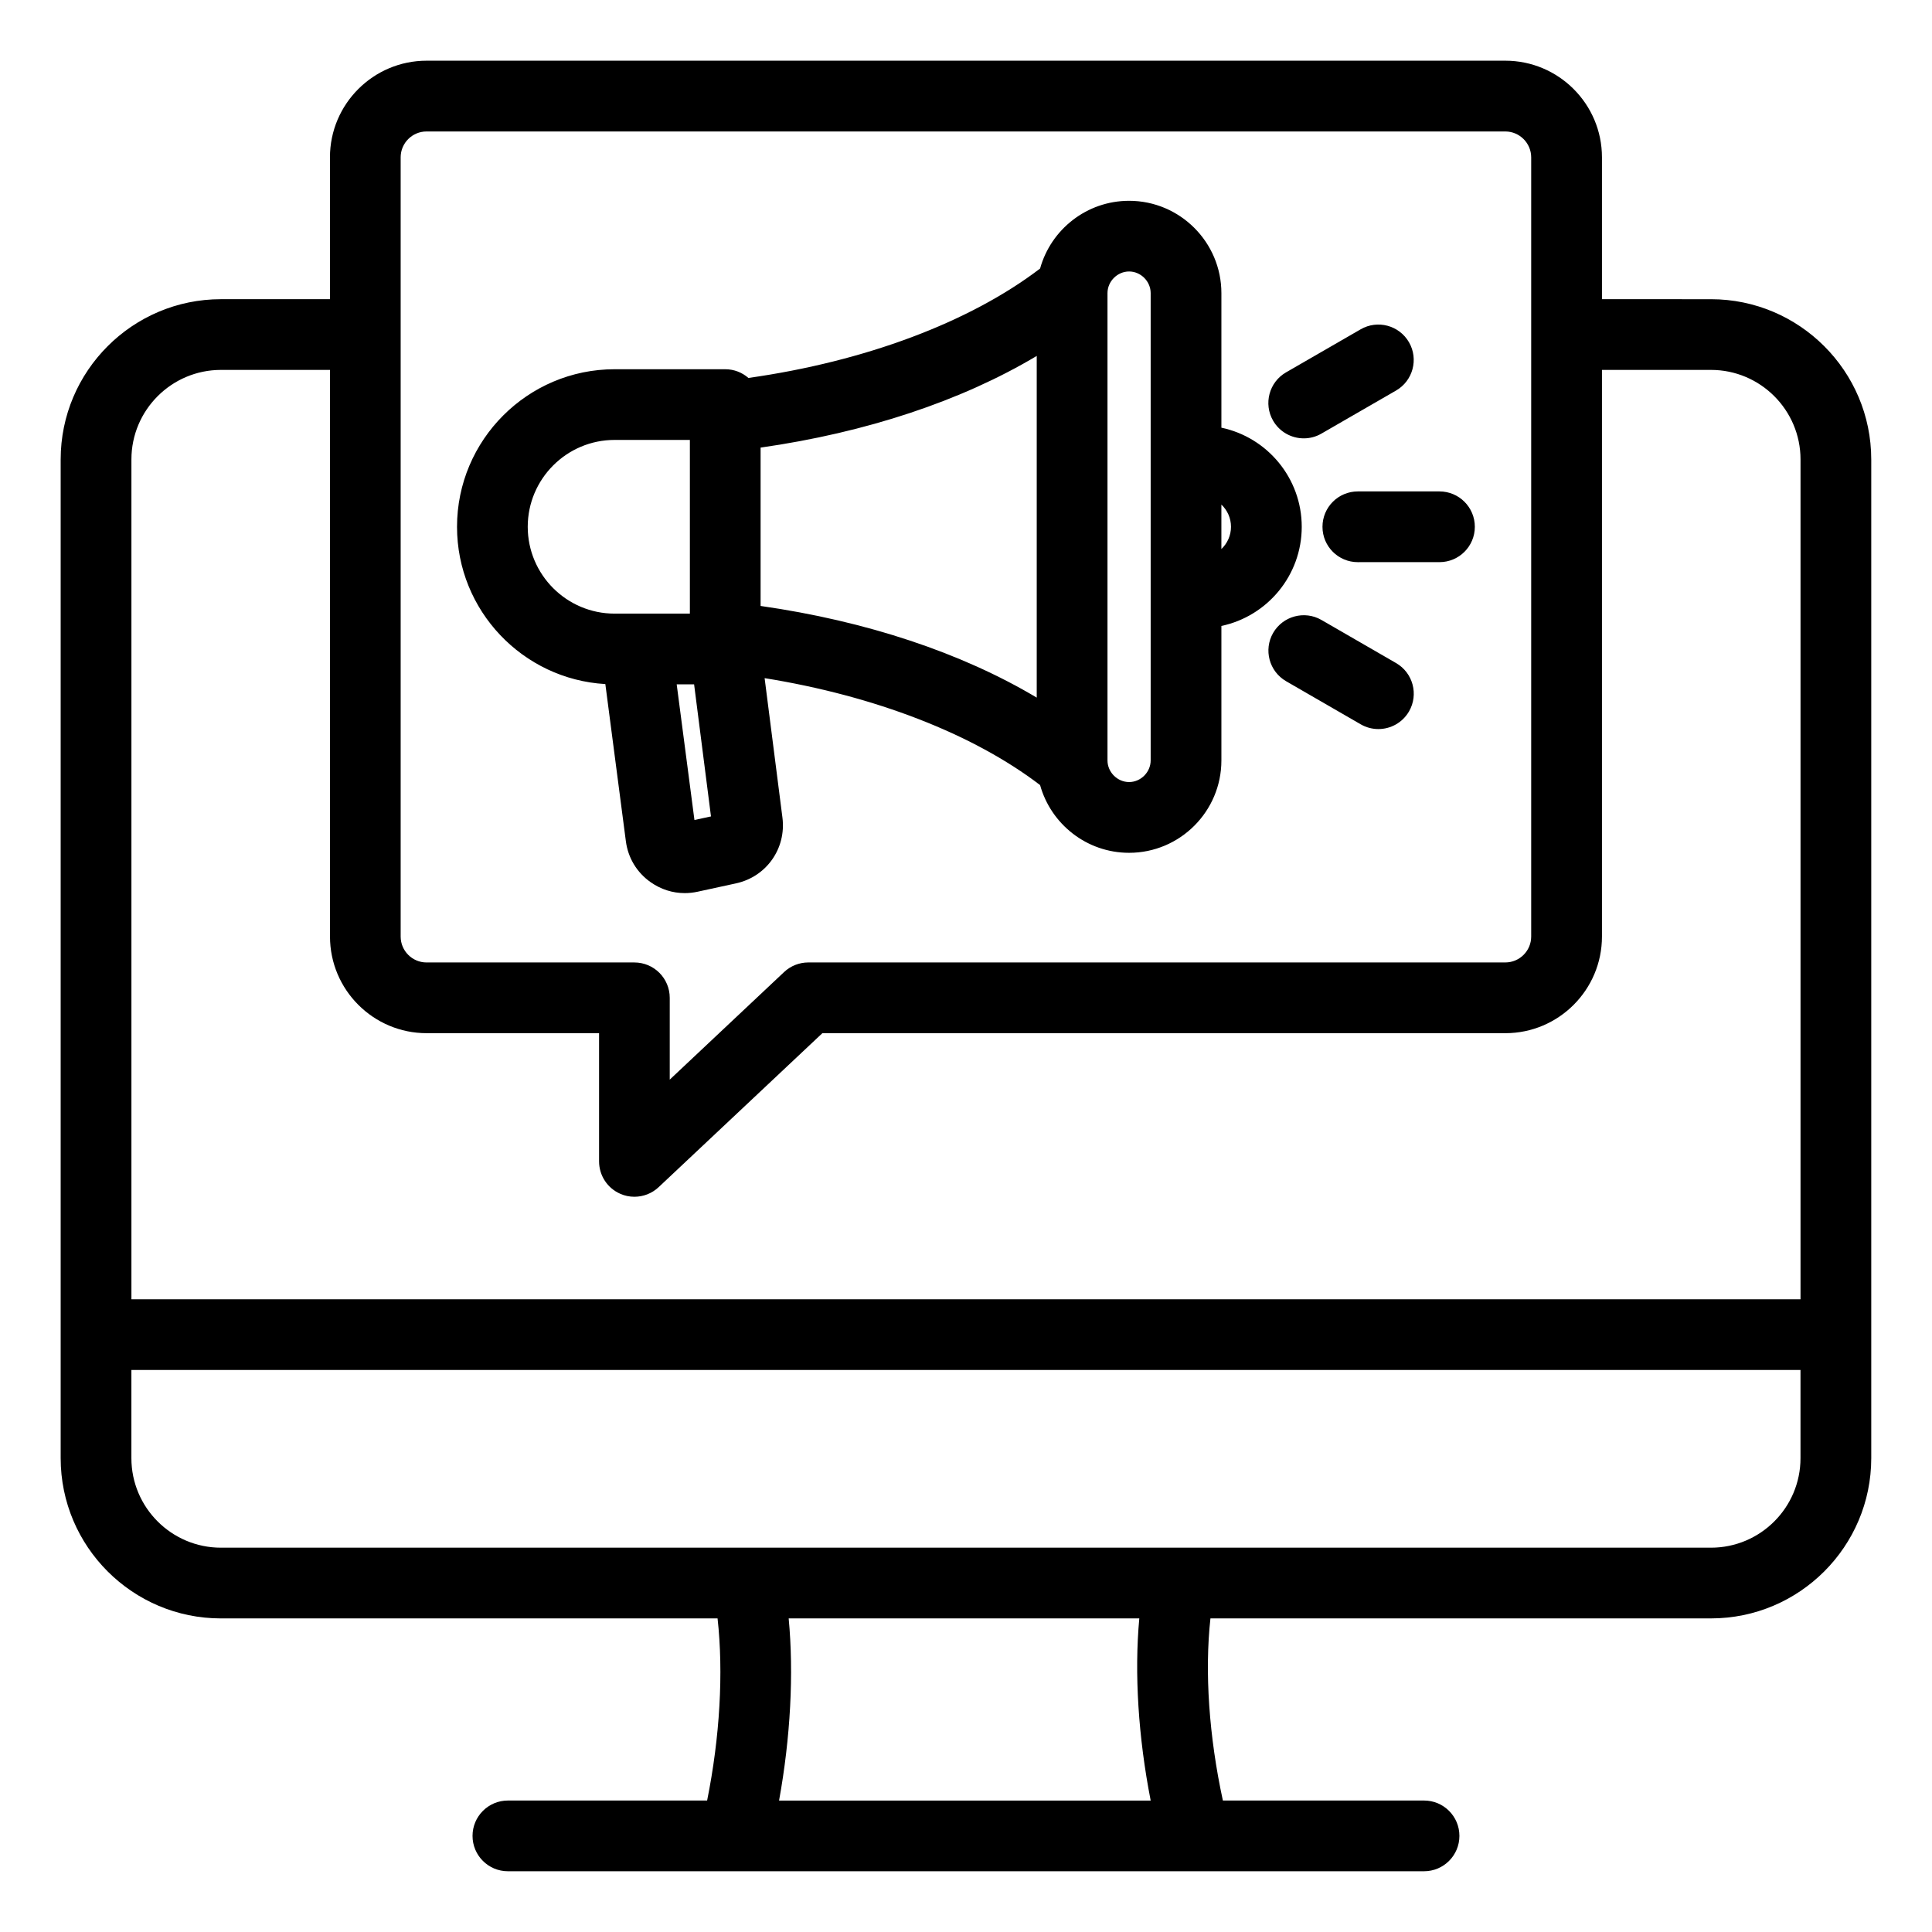
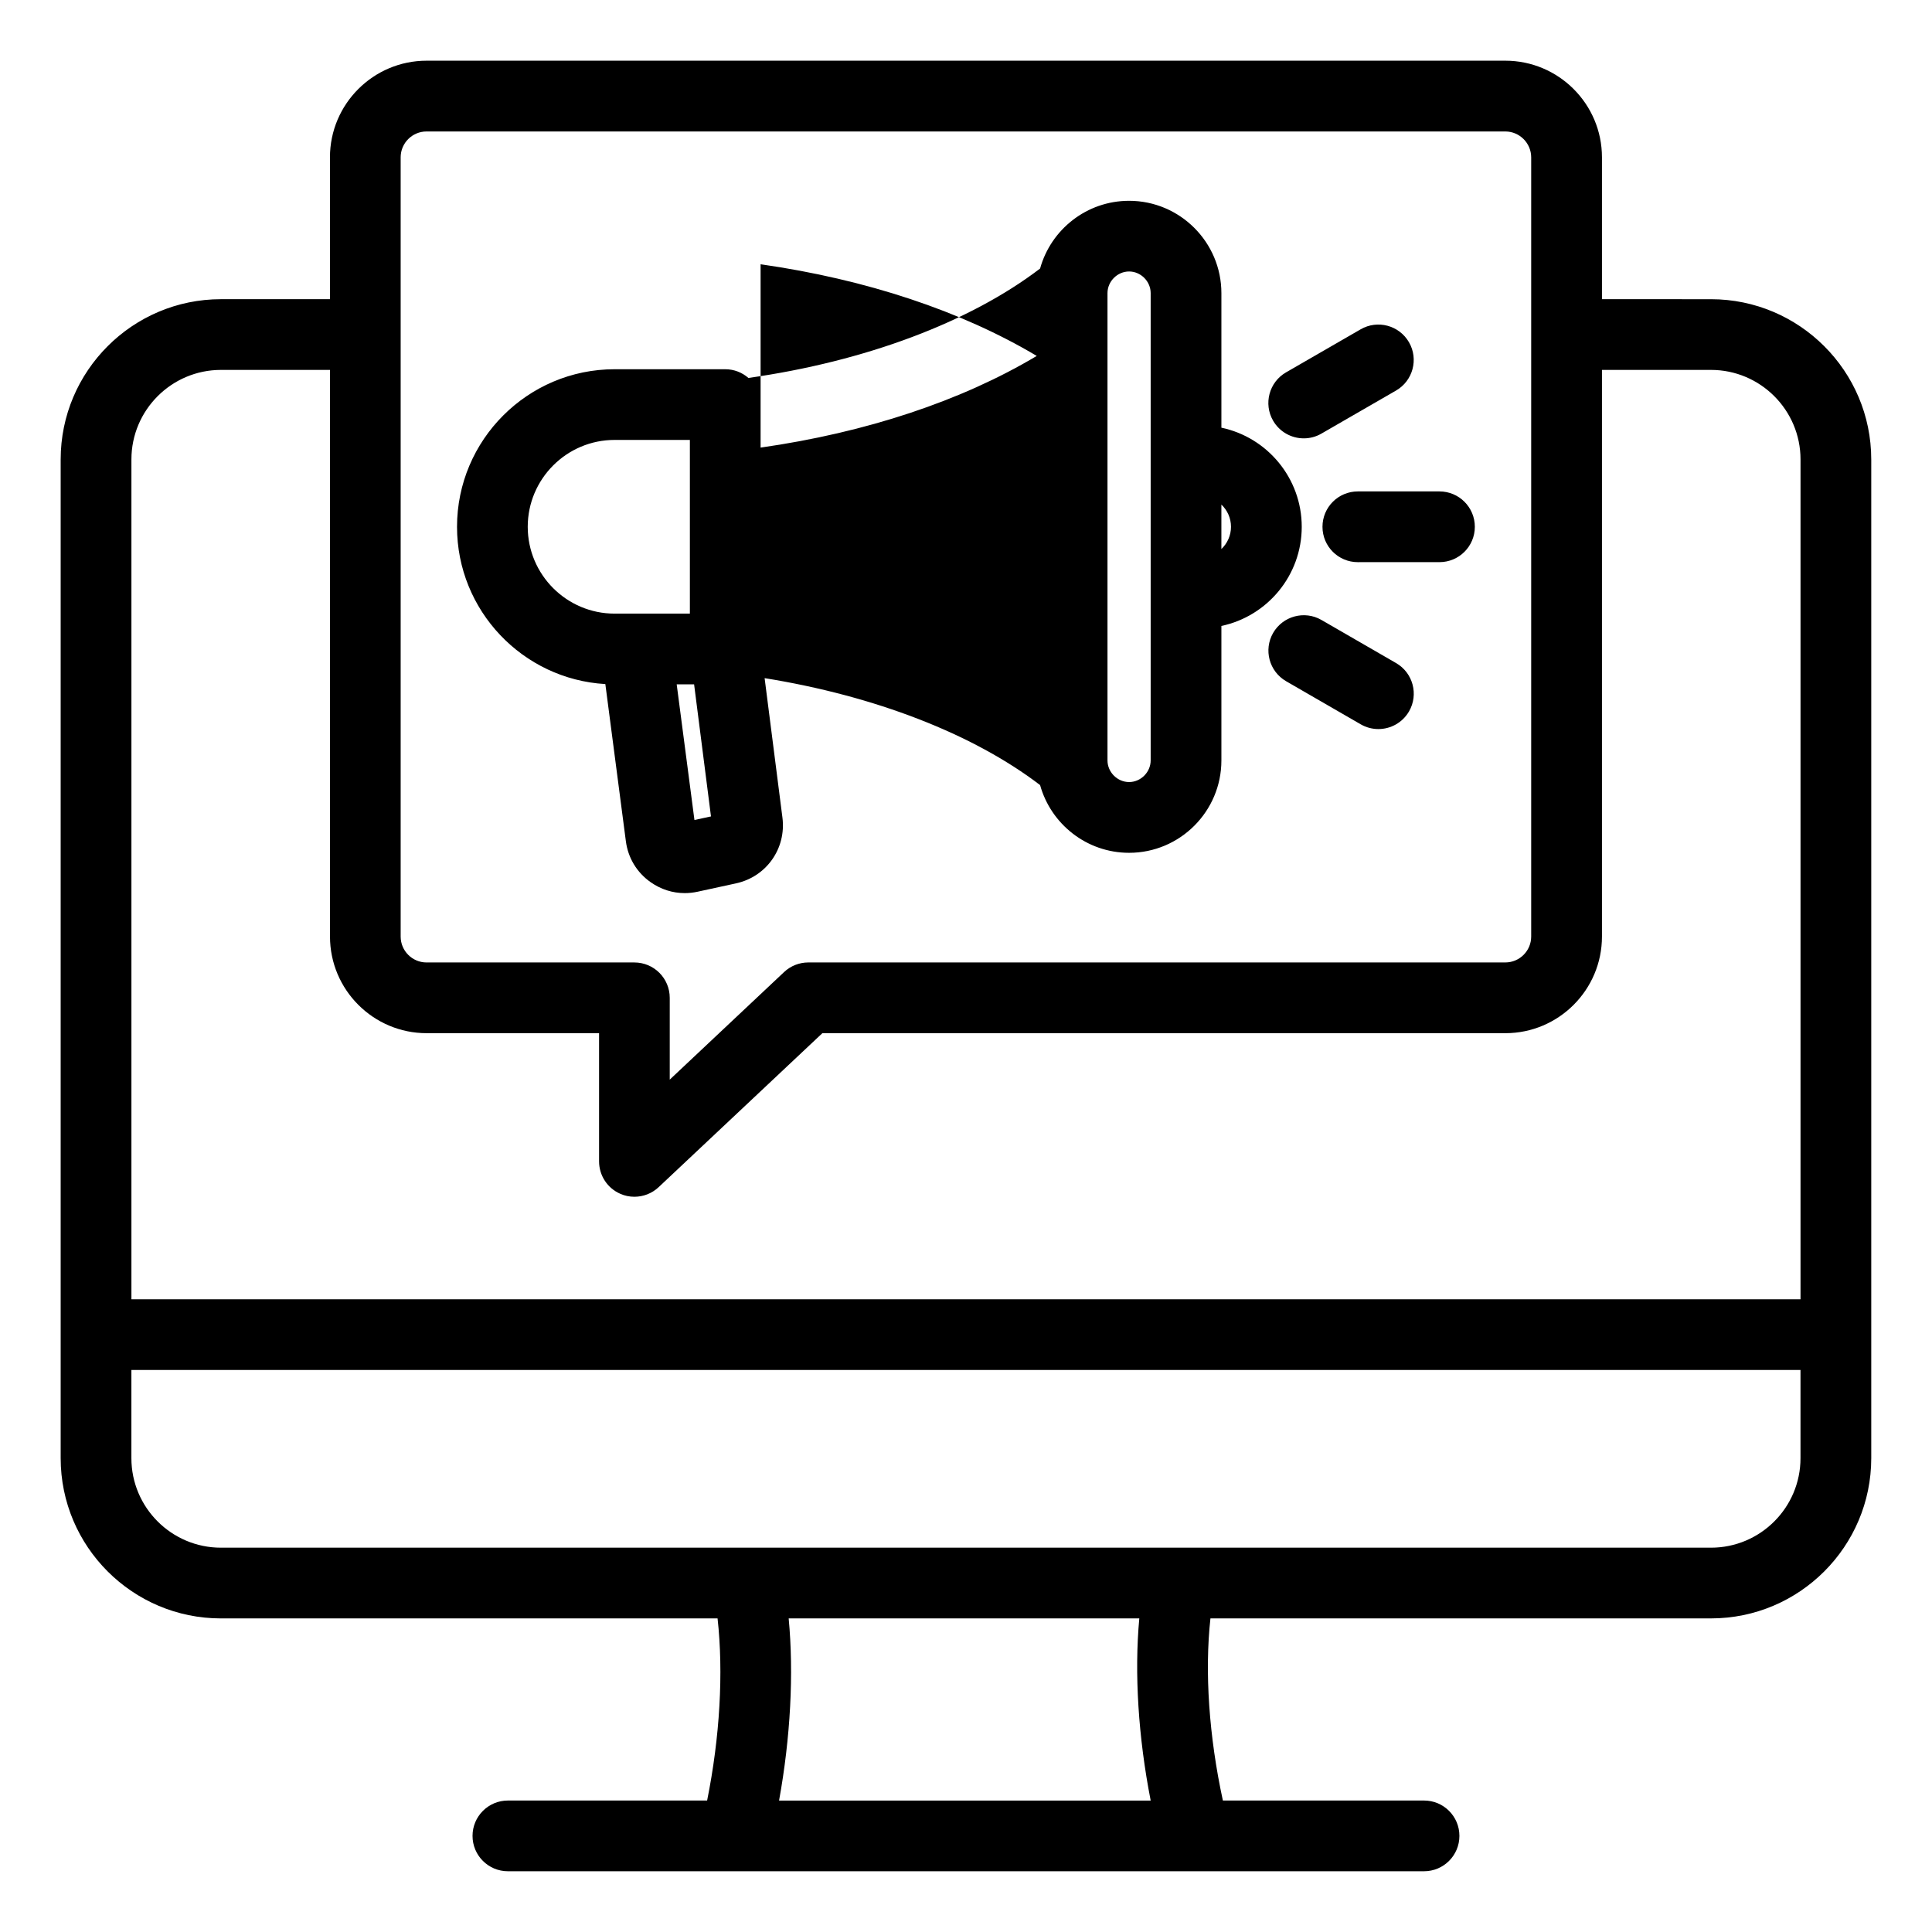
<svg xmlns="http://www.w3.org/2000/svg" fill="#000000" width="800px" height="800px" version="1.1" viewBox="144 144 512 512">
-   <path d="m517.41 332.52c-1.742 3.012-4.891 4.688-8.125 4.688-1.59 0-3.207-0.402-4.676-1.254l-19.781-11.426c-4.477-2.594-6.016-8.312-3.434-12.801 2.594-4.477 8.324-6.016 12.801-3.434l19.781 11.426c4.481 2.586 6.019 8.316 3.434 12.801zm122.49-66.758c0-23.418-19.055-42.469-42.473-42.469-9.629 0-19.254-0.004-28.891-0.004v-37.598c0-14.117-11.488-25.605-25.605-25.605h-285.88c-14.117 0-25.609 11.488-25.609 25.605v37.598h-28.891c-23.422 0-42.473 19.055-42.473 42.469v264.67c0 23.422 19.051 42.469 42.473 42.469h131.61c1.605 14.348 0.609 31.508-2.766 48.266l-52.797-0.004c-5.176 0-9.371 4.199-9.371 9.371 0 5.176 4.191 9.371 9.371 9.371h242.79c5.184 0 9.371-4.199 9.371-9.371 0-5.176-4.188-9.371-9.371-9.371h-53.312c-3.672-16.914-4.863-34.082-3.297-48.266h132.65c23.422 0 42.473-19.051 42.473-42.469v-264.66zm-42.473-23.727c-9.629 0-19.254-0.004-28.891-0.004v150.17c0 14.121-11.488 25.605-25.605 25.605l-180.99-0.004-43.395 40.812c-1.773 1.668-4.078 2.539-6.418 2.539-1.254 0-2.519-0.242-3.715-0.77-3.434-1.477-5.652-4.863-5.652-8.602v-33.977h-45.699c-14.117 0-25.609-11.484-25.609-25.605l-0.004-150.17h-28.891c-13.082 0-23.73 10.645-23.73 23.727v222.56h442.33v-222.56c0.004-13.086-10.645-23.727-23.727-23.727zm-290.55 18.551h19.949v46.031h-19.949c-12.691 0-23.02-10.316-23.02-23.012 0.004-12.695 10.332-23.02 23.02-23.02zm130.62-38.914c0-3.098 2.613-5.727 5.727-5.727 3.102 0 5.715 2.625 5.715 5.727v123.85c0 3.102-2.617 5.731-5.715 5.731-3.113 0-5.727-2.625-5.727-5.731zm32.73 61.934c0 2.324-0.98 4.414-2.547 5.894v-11.785c1.566 1.484 2.547 3.57 2.547 5.891zm-124.66-20.988c28.023-4 53.258-12.395 73.18-24.293v90.551c-19.922-11.883-45.152-20.285-73.18-24.293zm-17.531 98.688-4.703-35.949h4.613l4.473 35.004zm-23.613-36.02 5.441 41.652c0.578 4.418 2.906 8.281 6.559 10.848 2.703 1.906 5.824 2.898 9.035 2.898 1.129 0 2.262-0.121 3.402-0.367l10.172-2.211c8.066-1.742 13.363-9.23 12.324-17.422l-4.723-36.969c29.172 4.695 55.227 14.762 73.004 28.34 2.867 10.332 12.348 17.949 23.586 17.949 13.48 0 24.461-10.98 24.461-24.473v-35.648c12.156-2.566 21.293-13.371 21.293-26.277 0-12.895-9.137-23.707-21.293-26.266v-35.66c0-13.48-10.98-24.465-24.461-24.465-11.234 0-20.719 7.609-23.586 17.949-18.656 14.242-46.398 24.629-77.297 28.996-1.645-1.434-3.789-2.309-6.141-2.309h-29.316c-23.027 0-41.766 18.734-41.766 41.766 0 22.188 17.414 40.391 39.305 41.668zm176.96-69.805c-2.586-4.477-1.051-10.219 3.434-12.801l19.781-11.414c4.481-2.586 10.207-1.051 12.801 3.434 2.586 4.477 1.051 10.219-3.434 12.801l-19.781 11.414c-1.469 0.855-3.082 1.254-4.676 1.254-3.227 0-6.383-1.68-8.125-4.688zm22.461 18.75h21.633c5.184 0 9.371 4.199 9.371 9.371 0 5.18-4.188 9.371-9.371 9.371l-21.633 0.004c-5.184 0-9.371-4.191-9.371-9.371 0-5.176 4.184-9.375 9.371-9.375zm93.578 279.92h-394.87c-13.082 0-23.73-10.633-23.73-23.727v-23.363h442.33v23.363c0.004 13.102-10.645 23.727-23.727 23.727zm-148.48 67.012h-98.48c3.023-16.652 3.938-33.586 2.547-48.266h92.918c-1.34 14.559-0.266 31.488 3.016 48.266zm-198.76-435.47v206.51c0 3.785 3.082 6.859 6.863 6.859h55.074c5.176 0 9.371 4.191 9.371 9.371v21.676l30.301-28.504c1.738-1.637 4.035-2.547 6.422-2.547h184.71c3.773 0 6.859-3.074 6.859-6.859v-206.5c0-3.777-3.086-6.859-6.859-6.859h-285.88c-3.785-0.004-6.863 3.074-6.863 6.859z" fill-rule="evenodd" />
+   <path d="m517.41 332.52c-1.742 3.012-4.891 4.688-8.125 4.688-1.59 0-3.207-0.402-4.676-1.254l-19.781-11.426c-4.477-2.594-6.016-8.312-3.434-12.801 2.594-4.477 8.324-6.016 12.801-3.434l19.781 11.426c4.481 2.586 6.019 8.316 3.434 12.801zm122.49-66.758c0-23.418-19.055-42.469-42.473-42.469-9.629 0-19.254-0.004-28.891-0.004v-37.598c0-14.117-11.488-25.605-25.605-25.605h-285.88c-14.117 0-25.609 11.488-25.609 25.605v37.598h-28.891c-23.422 0-42.473 19.055-42.473 42.469v264.67c0 23.422 19.051 42.469 42.473 42.469h131.61c1.605 14.348 0.609 31.508-2.766 48.266l-52.797-0.004c-5.176 0-9.371 4.199-9.371 9.371 0 5.176 4.191 9.371 9.371 9.371h242.79c5.184 0 9.371-4.199 9.371-9.371 0-5.176-4.188-9.371-9.371-9.371h-53.312c-3.672-16.914-4.863-34.082-3.297-48.266h132.65c23.422 0 42.473-19.051 42.473-42.469v-264.66zm-42.473-23.727c-9.629 0-19.254-0.004-28.891-0.004v150.17c0 14.121-11.488 25.605-25.605 25.605l-180.99-0.004-43.395 40.812c-1.773 1.668-4.078 2.539-6.418 2.539-1.254 0-2.519-0.242-3.715-0.77-3.434-1.477-5.652-4.863-5.652-8.602v-33.977h-45.699c-14.117 0-25.609-11.484-25.609-25.605l-0.004-150.17h-28.891c-13.082 0-23.73 10.645-23.73 23.727v222.56h442.33v-222.56c0.004-13.086-10.645-23.727-23.727-23.727zm-290.55 18.551h19.949v46.031h-19.949c-12.691 0-23.02-10.316-23.02-23.012 0.004-12.695 10.332-23.02 23.02-23.02zm130.62-38.914c0-3.098 2.613-5.727 5.727-5.727 3.102 0 5.715 2.625 5.715 5.727v123.85c0 3.102-2.617 5.731-5.715 5.731-3.113 0-5.727-2.625-5.727-5.731zm32.73 61.934c0 2.324-0.98 4.414-2.547 5.894v-11.785c1.566 1.484 2.547 3.57 2.547 5.891zm-124.66-20.988c28.023-4 53.258-12.395 73.18-24.293c-19.922-11.883-45.152-20.285-73.18-24.293zm-17.531 98.688-4.703-35.949h4.613l4.473 35.004zm-23.613-36.02 5.441 41.652c0.578 4.418 2.906 8.281 6.559 10.848 2.703 1.906 5.824 2.898 9.035 2.898 1.129 0 2.262-0.121 3.402-0.367l10.172-2.211c8.066-1.742 13.363-9.23 12.324-17.422l-4.723-36.969c29.172 4.695 55.227 14.762 73.004 28.34 2.867 10.332 12.348 17.949 23.586 17.949 13.48 0 24.461-10.98 24.461-24.473v-35.648c12.156-2.566 21.293-13.371 21.293-26.277 0-12.895-9.137-23.707-21.293-26.266v-35.66c0-13.48-10.98-24.465-24.461-24.465-11.234 0-20.719 7.609-23.586 17.949-18.656 14.242-46.398 24.629-77.297 28.996-1.645-1.434-3.789-2.309-6.141-2.309h-29.316c-23.027 0-41.766 18.734-41.766 41.766 0 22.188 17.414 40.391 39.305 41.668zm176.96-69.805c-2.586-4.477-1.051-10.219 3.434-12.801l19.781-11.414c4.481-2.586 10.207-1.051 12.801 3.434 2.586 4.477 1.051 10.219-3.434 12.801l-19.781 11.414c-1.469 0.855-3.082 1.254-4.676 1.254-3.227 0-6.383-1.68-8.125-4.688zm22.461 18.75h21.633c5.184 0 9.371 4.199 9.371 9.371 0 5.18-4.188 9.371-9.371 9.371l-21.633 0.004c-5.184 0-9.371-4.191-9.371-9.371 0-5.176 4.184-9.375 9.371-9.375zm93.578 279.92h-394.87c-13.082 0-23.73-10.633-23.73-23.727v-23.363h442.33v23.363c0.004 13.102-10.645 23.727-23.727 23.727zm-148.48 67.012h-98.48c3.023-16.652 3.938-33.586 2.547-48.266h92.918c-1.34 14.559-0.266 31.488 3.016 48.266zm-198.76-435.47v206.51c0 3.785 3.082 6.859 6.863 6.859h55.074c5.176 0 9.371 4.191 9.371 9.371v21.676l30.301-28.504c1.738-1.637 4.035-2.547 6.422-2.547h184.71c3.773 0 6.859-3.074 6.859-6.859v-206.5c0-3.777-3.086-6.859-6.859-6.859h-285.88c-3.785-0.004-6.863 3.074-6.863 6.859z" fill-rule="evenodd" />
</svg>